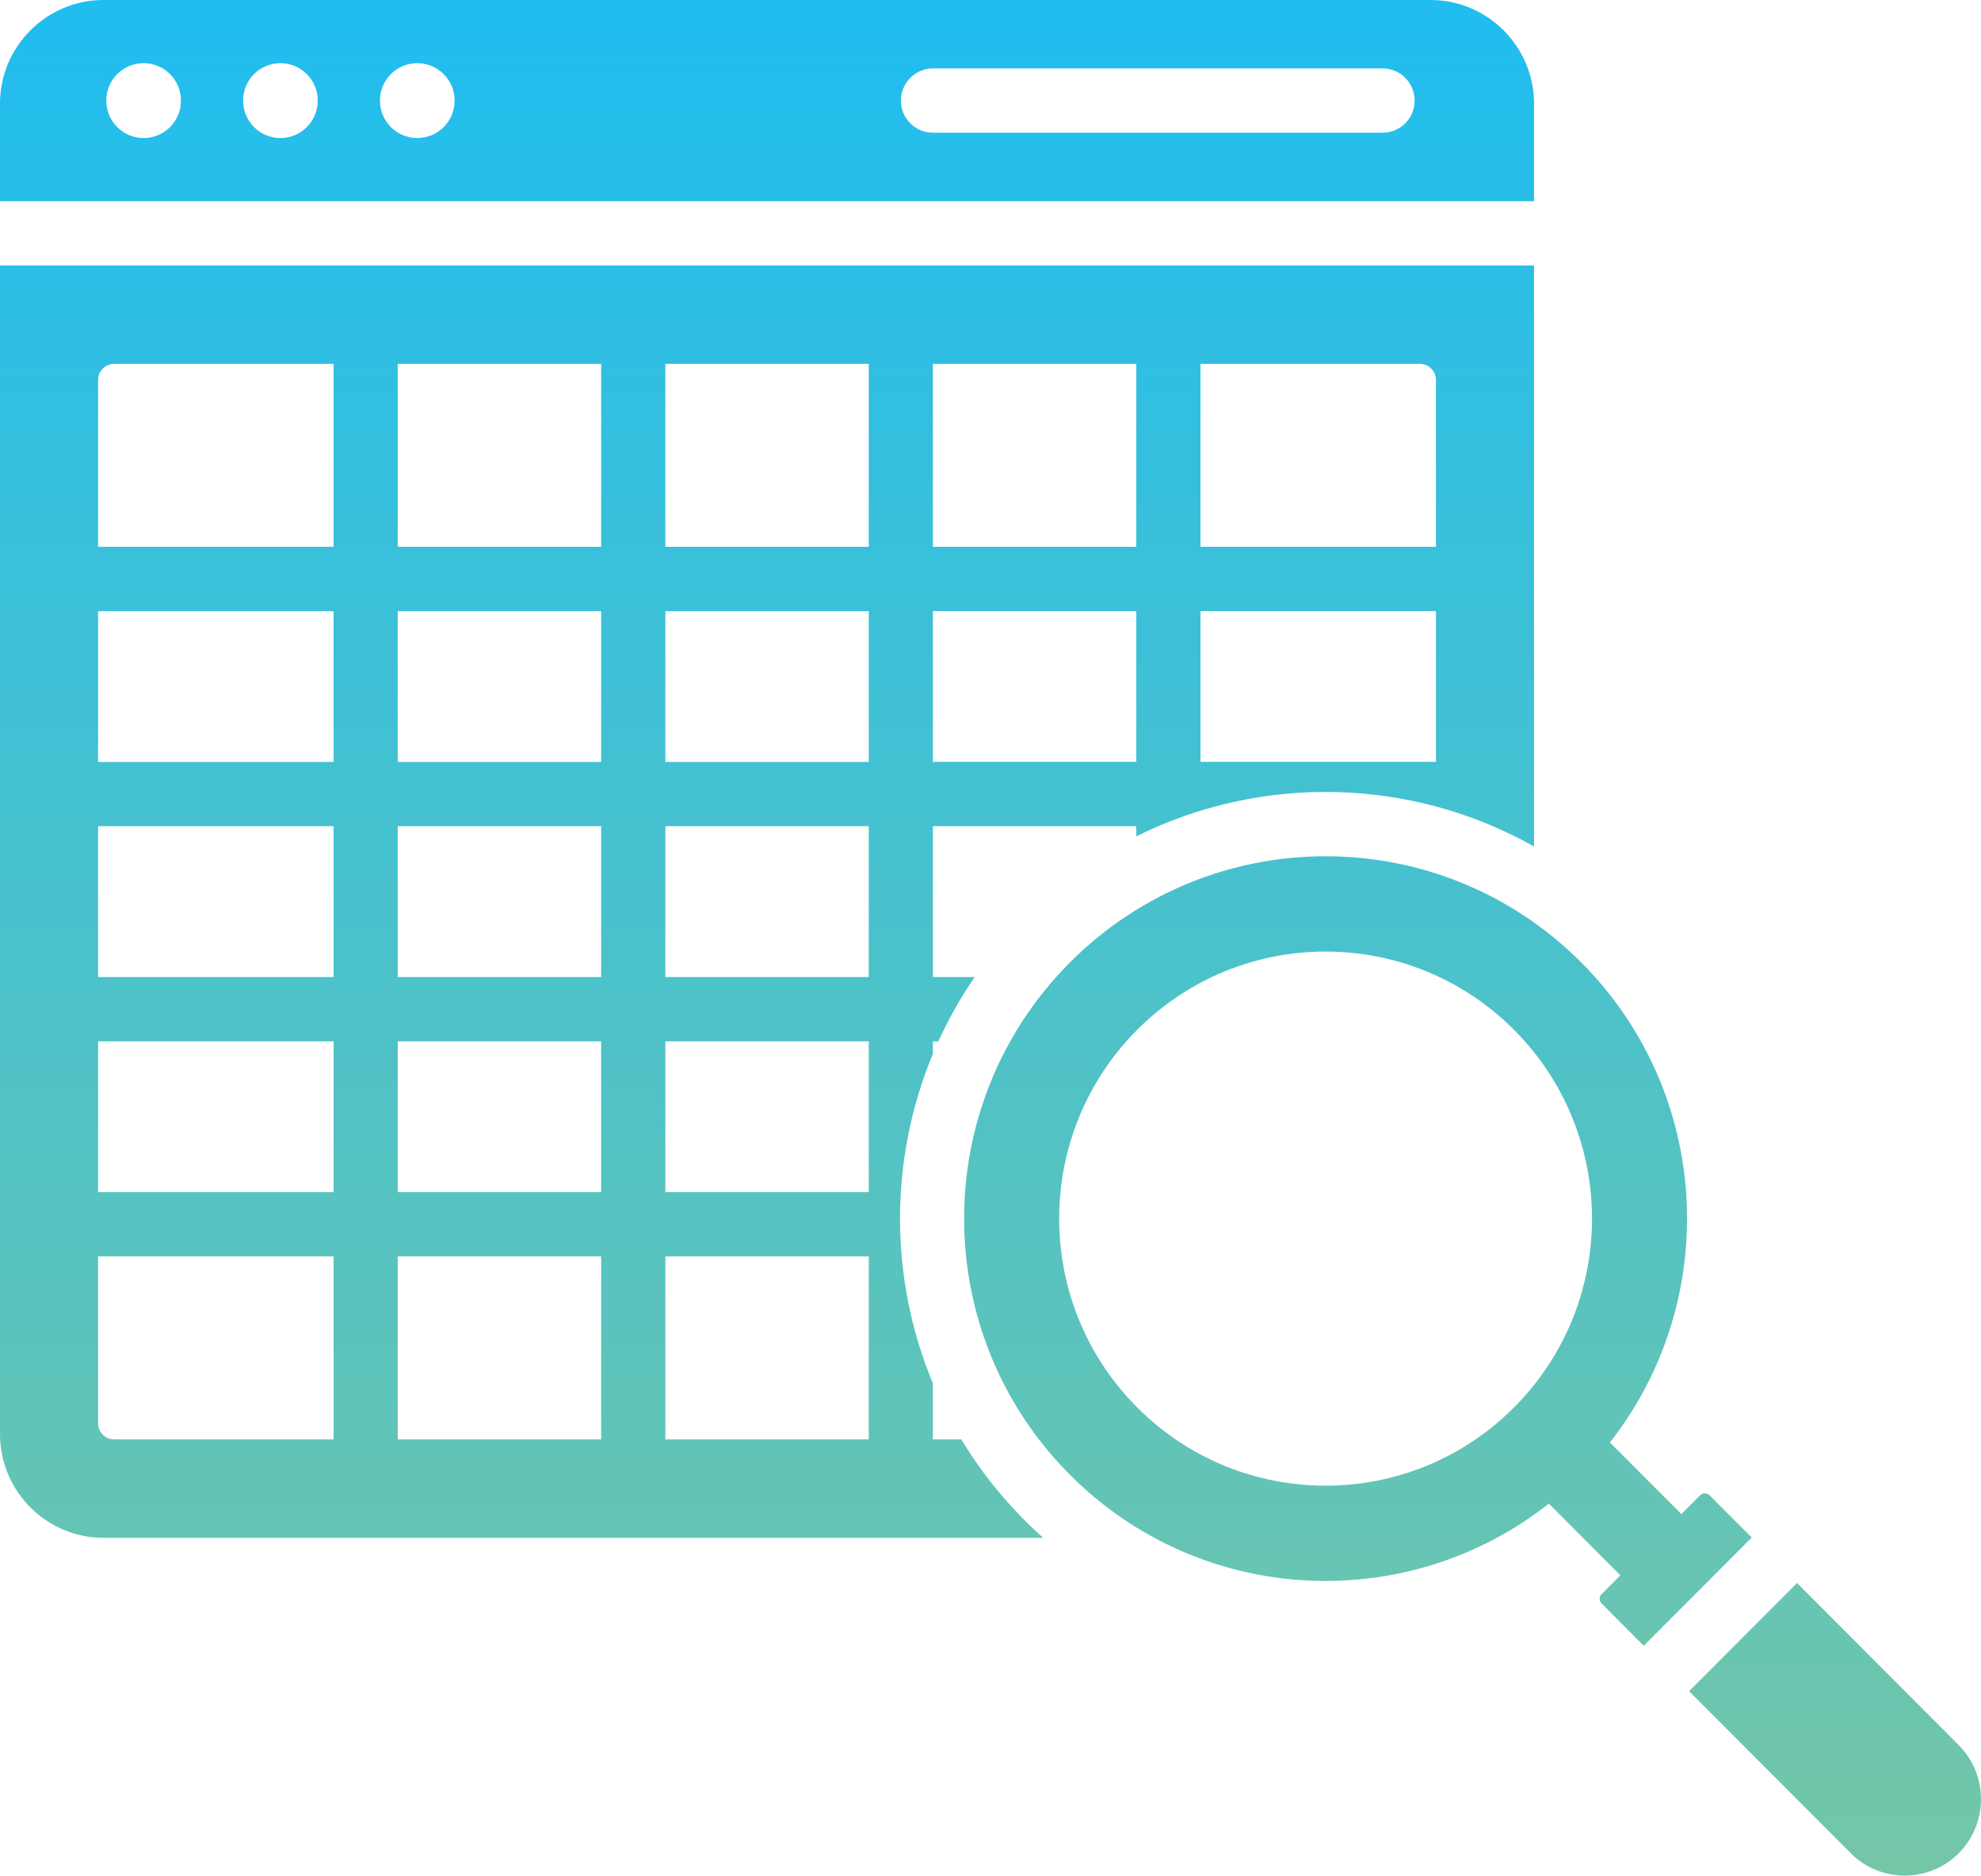
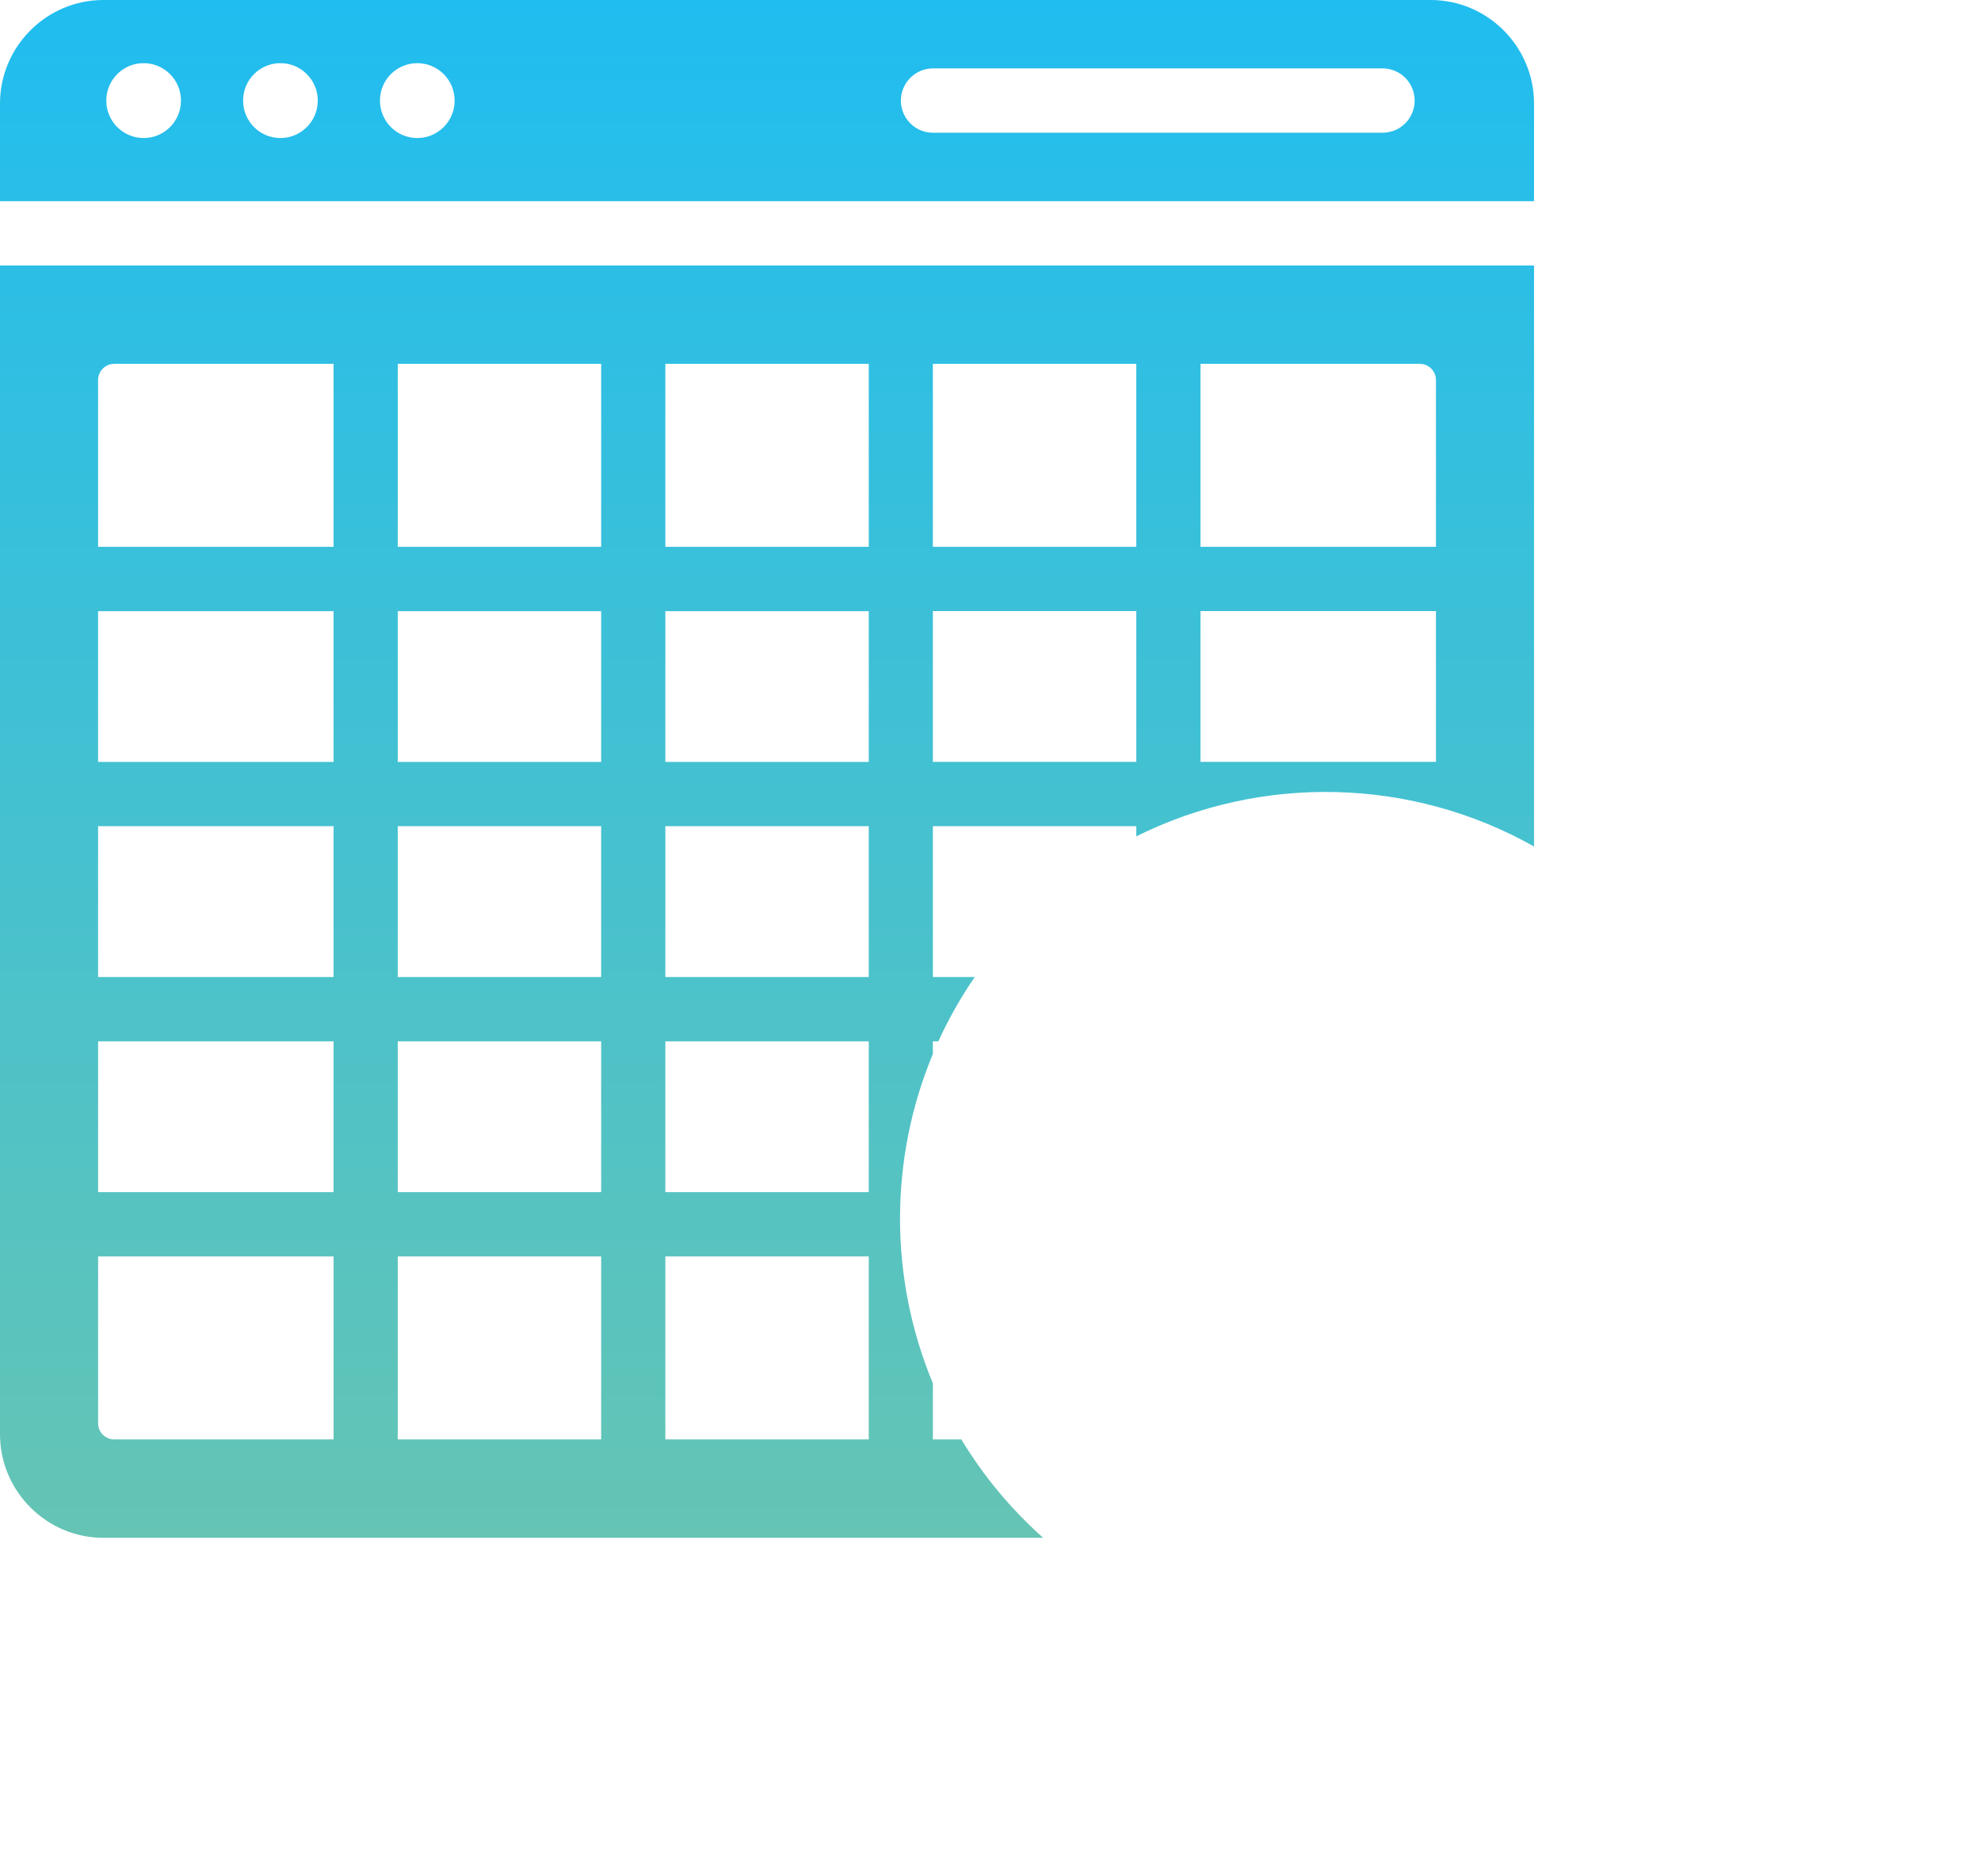
<svg xmlns="http://www.w3.org/2000/svg" width="206" height="195" viewBox="0 0 206 195" fill="none">
  <path d="M99.965 149.649H97.007V143.815C92.454 132.886 92.454 120.505 97.007 109.575V108.265H97.578C98.63 105.952 99.891 103.714 101.36 101.577H97.007V85.895H118.161V86.951C131.199 80.464 146.759 80.814 159.522 88.006V27.606H0V149.112C0 155.033 4.836 159.88 10.744 159.88H108.476C105.103 156.875 102.252 153.434 99.972 149.656L99.965 149.649ZM124.834 37.829H147.651C148.569 37.829 149.321 38.582 149.321 39.503V56.851H124.834V37.829ZM124.834 63.532H149.321V79.207H124.834V63.532ZM97.007 37.829H118.161V56.851H97.007V37.829ZM97.007 63.532H118.161V79.207H97.007V63.532ZM34.688 149.649H11.871C10.952 149.649 10.201 148.897 10.201 147.976V130.627H34.688V149.649ZM34.688 123.939H10.201V108.265H34.688V123.939ZM34.688 101.577H10.201V85.895H34.688V101.577ZM34.688 79.214H10.201V63.539H34.688V79.214ZM34.688 56.851H10.201V39.503C10.201 38.582 10.952 37.829 11.871 37.829H34.688V56.851ZM62.514 149.649H41.361V130.627H62.514V149.649ZM62.514 123.939H41.361V108.265H62.514V123.939ZM62.514 101.577H41.361V85.895H62.514V101.577ZM62.514 79.214H41.361V63.539H62.514V79.214ZM62.514 56.851H41.361V37.829H62.514V56.851ZM90.341 149.649H69.188V130.627H90.341V149.649ZM90.341 123.939H69.188V108.265H90.341V123.939ZM90.341 101.577H69.188V85.895H90.341V101.577ZM90.341 79.214H69.188V63.539H90.341V79.214ZM90.341 56.851H69.188V37.829H90.341V56.851Z" fill="url(#paint0_linear_1736_159)" />
-   <path d="M159.522 10.768C159.522 4.846 154.686 0 148.777 0H10.744C4.836 0 0 4.84 0 10.768V20.918H159.522V10.768ZM14.936 14.351C12.79 14.351 11.053 12.61 11.053 10.459C11.053 8.308 12.79 6.567 14.936 6.567C17.082 6.567 18.819 8.308 18.819 10.459C18.819 12.61 17.082 14.351 14.936 14.351ZM29.161 14.351C27.015 14.351 25.278 12.61 25.278 10.459C25.278 8.308 27.015 6.567 29.161 6.567C31.307 6.567 33.044 8.308 33.044 10.459C33.044 12.61 31.307 14.351 29.161 14.351ZM43.393 14.351C41.247 14.351 39.51 12.61 39.51 10.459C39.51 8.308 41.247 6.567 43.393 6.567C45.539 6.567 47.276 8.308 47.276 10.459C47.276 12.61 45.539 14.351 43.393 14.351ZM143.774 13.799H97.014C95.17 13.799 93.681 12.3 93.681 10.459C93.681 8.617 95.177 7.111 97.014 7.111H143.774C145.618 7.111 147.107 8.61 147.107 10.459C147.107 12.307 145.612 13.799 143.774 13.799Z" fill="url(#paint1_linear_1736_159)" />
-   <path d="M177.764 155.45C177.496 155.188 177.073 155.188 176.805 155.45L174.847 157.413L167.409 149.965C179.025 135.178 178.033 113.696 164.424 100.058C149.75 85.344 125.947 85.344 111.266 100.058C96.585 114.771 96.585 138.619 111.266 153.333C124.874 166.971 146.309 167.966 161.064 156.324L168.502 163.778L166.537 165.741C166.275 166.003 166.275 166.433 166.537 166.695L170.93 171.105L182.157 159.853L177.764 155.45ZM157.436 146.329C146.618 157.171 129.073 157.171 118.255 146.329C107.437 135.487 107.437 117.903 118.255 107.061C129.073 96.219 146.618 96.219 157.436 107.061C168.254 117.903 168.254 135.487 157.436 146.329Z" fill="url(#paint2_linear_1736_159)" />
-   <path d="M203.679 192.674C200.594 195.773 195.544 195.773 192.459 192.674L175.645 175.83L186.872 164.578L203.679 181.429C206.771 184.521 206.771 189.582 203.679 192.674Z" fill="url(#paint3_linear_1736_159)" />
+   <path d="M159.522 10.768C159.522 4.846 154.686 0 148.777 0H10.744C4.836 0 0 4.84 0 10.768V20.918H159.522V10.768ZM14.936 14.351C12.79 14.351 11.053 12.61 11.053 10.459C11.053 8.308 12.79 6.567 14.936 6.567C17.082 6.567 18.819 8.308 18.819 10.459C18.819 12.61 17.082 14.351 14.936 14.351ZM29.161 14.351C27.015 14.351 25.278 12.61 25.278 10.459C25.278 8.308 27.015 6.567 29.161 6.567C31.307 6.567 33.044 8.308 33.044 10.459C33.044 12.61 31.307 14.351 29.161 14.351ZM43.393 14.351C41.247 14.351 39.51 12.61 39.51 10.459C39.51 8.308 41.247 6.567 43.393 6.567C45.539 6.567 47.276 8.308 47.276 10.459C47.276 12.61 45.539 14.351 43.393 14.351ZM143.774 13.799H97.014C95.17 13.799 93.681 12.3 93.681 10.459C93.681 8.617 95.177 7.111 97.014 7.111H143.774C145.618 7.111 147.107 8.61 147.107 10.459C147.107 12.307 145.612 13.799 143.774 13.799" fill="url(#paint1_linear_1736_159)" />
  <defs>
    <linearGradient id="paint0_linear_1736_159" x1="102.999" y1="0" x2="102.999" y2="194.998" gradientUnits="userSpaceOnUse">
      <stop stop-color="#20BDF0" />
      <stop offset="1" stop-color="#74C6A7" />
    </linearGradient>
    <linearGradient id="paint1_linear_1736_159" x1="102.999" y1="0" x2="102.999" y2="194.998" gradientUnits="userSpaceOnUse">
      <stop stop-color="#20BDF0" />
      <stop offset="1" stop-color="#74C6A7" />
    </linearGradient>
    <linearGradient id="paint2_linear_1736_159" x1="102.999" y1="0" x2="102.999" y2="194.998" gradientUnits="userSpaceOnUse">
      <stop stop-color="#20BDF0" />
      <stop offset="1" stop-color="#74C6A7" />
    </linearGradient>
    <linearGradient id="paint3_linear_1736_159" x1="102.999" y1="0" x2="102.999" y2="194.998" gradientUnits="userSpaceOnUse">
      <stop stop-color="#20BDF0" />
      <stop offset="1" stop-color="#74C6A7" />
    </linearGradient>
  </defs>
</svg>